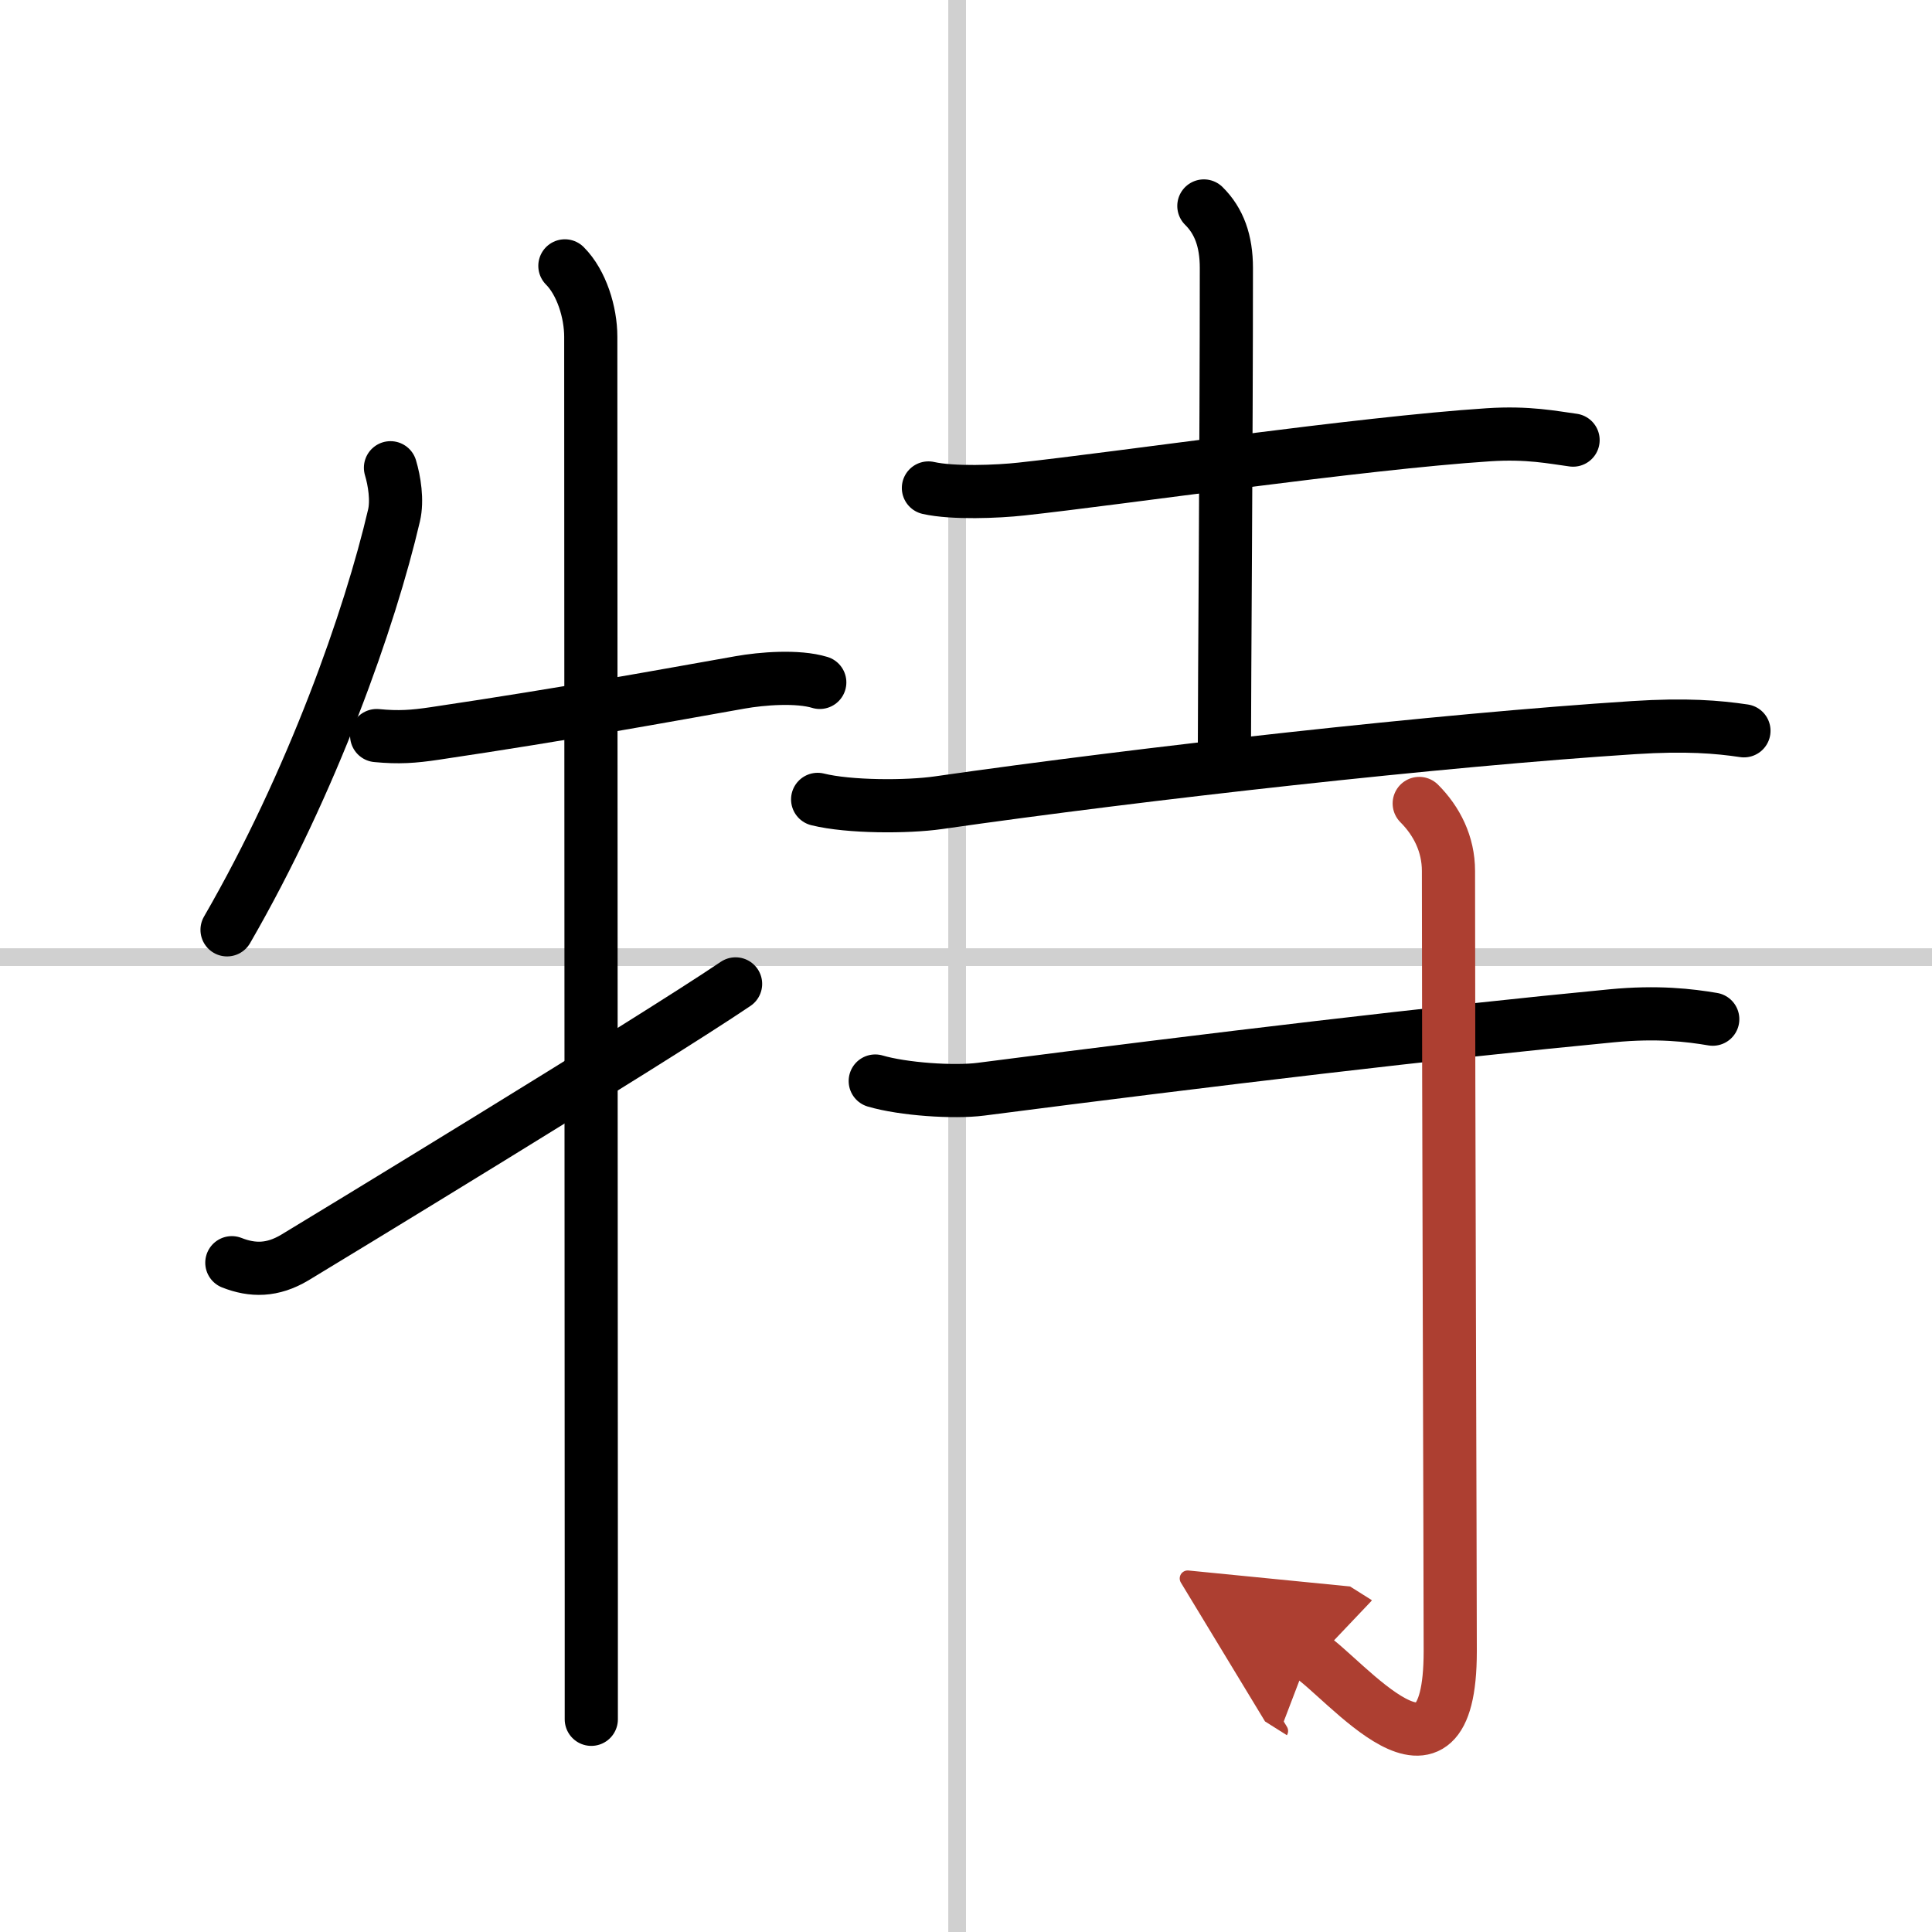
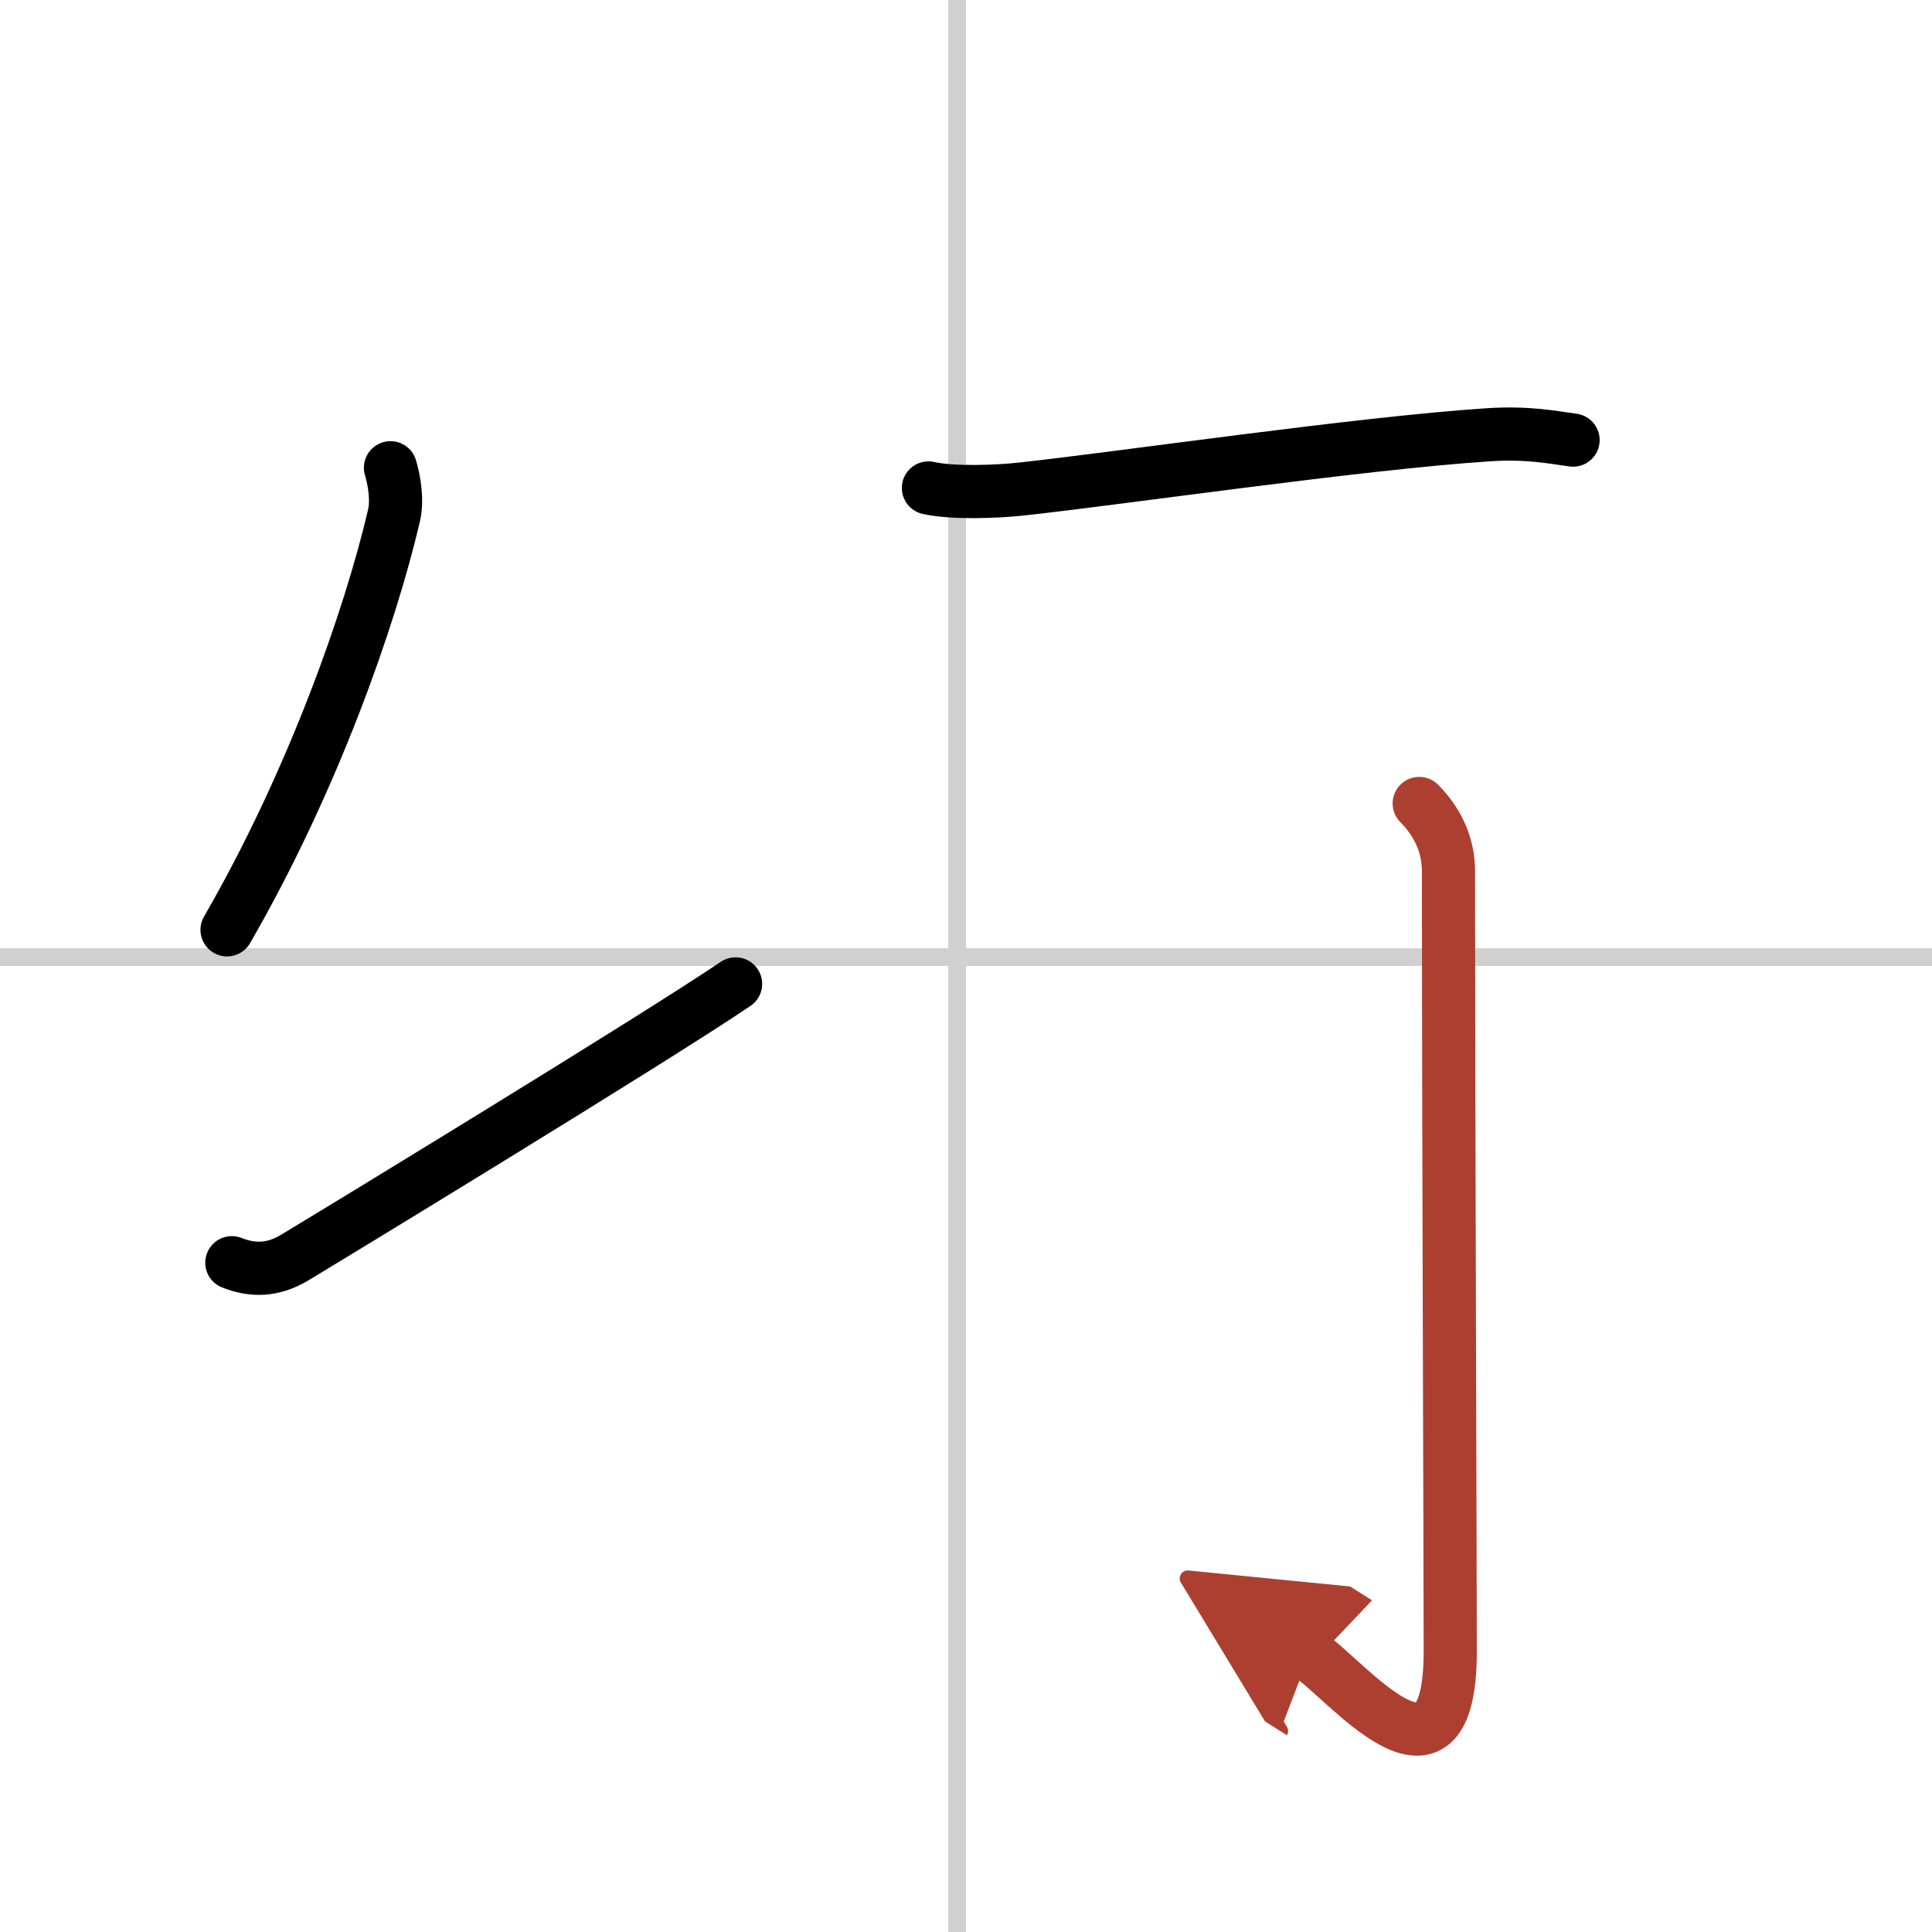
<svg xmlns="http://www.w3.org/2000/svg" width="400" height="400" viewBox="0 0 109 109">
  <defs>
    <marker id="a" markerWidth="4" orient="auto" refX="1" refY="5" viewBox="0 0 10 10">
      <polyline points="0 0 10 5 0 10 1 5" fill="#ad3f31" stroke="#ad3f31" />
    </marker>
  </defs>
  <g fill="none" stroke="#000" stroke-linecap="round" stroke-linejoin="round" stroke-width="3">
    <rect width="100%" height="100%" fill="#fff" stroke="#fff" />
    <line x1="54" x2="54" y2="109" stroke="#d0d0d0" stroke-width="1" />
    <line x2="109" y1="54" y2="54" stroke="#d0d0d0" stroke-width="1" />
    <path d="m22.03 26.39c0.22 0.73 0.4 1.84 0.2 2.69-1.35 5.79-4.6 15.04-9.42 23.38" />
-     <path d="m21.25 41.5c1.25 0.12 2.07 0.06 3.28-0.12 7.6-1.13 12.97-2.13 17.22-2.88 1.23-0.22 3.25-0.38 4.5 0" />
-     <path d="m31.87 15c0.94 0.94 1.46 2.62 1.46 4 0 0.87 0.02 51.18 0.03 70.87v7.13" />
    <path d="m13.08 71.24c1.17 0.46 2.29 0.46 3.55-0.29 1.12-0.67 20.1-12.21 24.87-15.44" />
    <path d="m52.38 27.53c1.37 0.31 3.9 0.21 5.25 0.06 5.54-0.6 19.12-2.59 26.33-3.06 2.27-0.15 3.65 0.15 4.79 0.3" />
-     <path d="m67.92 11.62c0.86 0.85 1.27 1.98 1.27 3.5 0 9.89-0.11 23.64-0.11 26.85" />
-     <path d="m46.13 45.1c1.77 0.44 5.05 0.44 6.8 0.19 11.58-1.66 28.37-3.54 39.25-4.24 2.95-0.19 4.73-0.04 6.21 0.18" />
-     <path d="m49.38 60.99c1.56 0.46 4.43 0.66 5.97 0.46 13.15-1.7 25.78-3.2 35.58-4.14 2.58-0.25 4.4-0.03 5.7 0.19" />
    <path d="m80.07 45.33c0.99 0.99 1.65 2.29 1.65 3.81 0 12.6 0.1 39.35 0.1 44.02 0 9.08-5.96 1.47-7.96 0.21" marker-end="url(#a)" stroke="#ad3f31" />
  </g>
</svg>